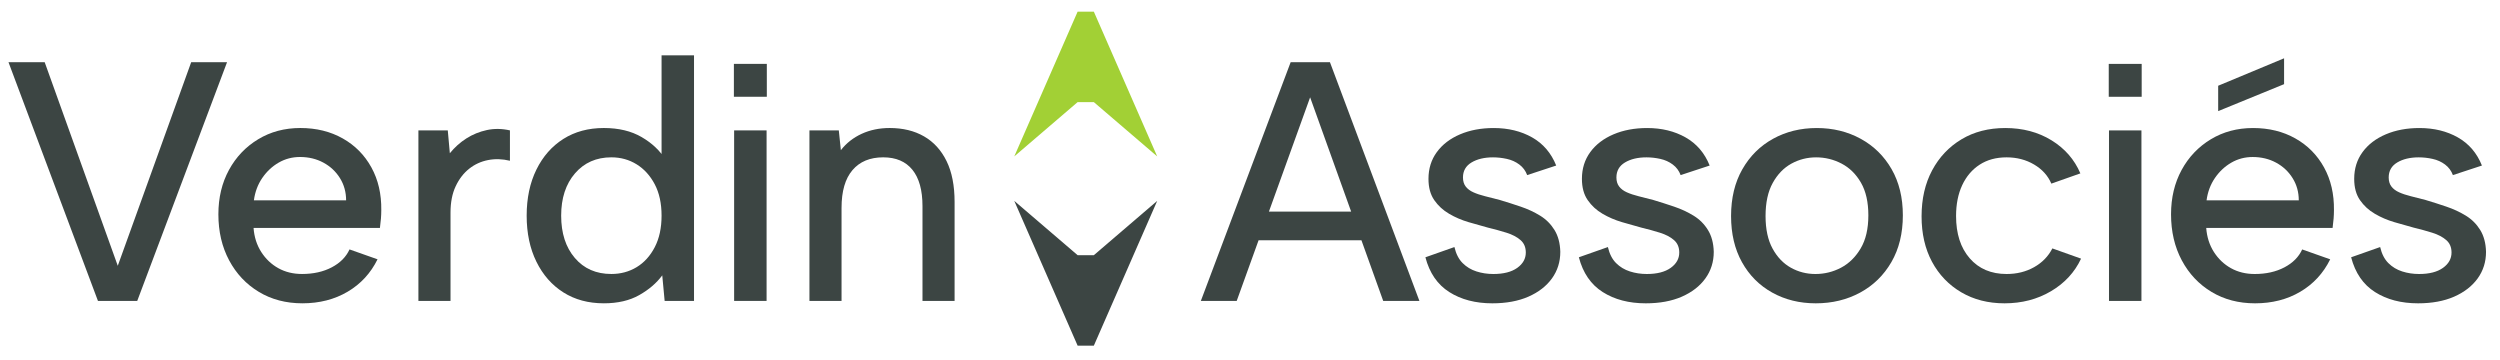
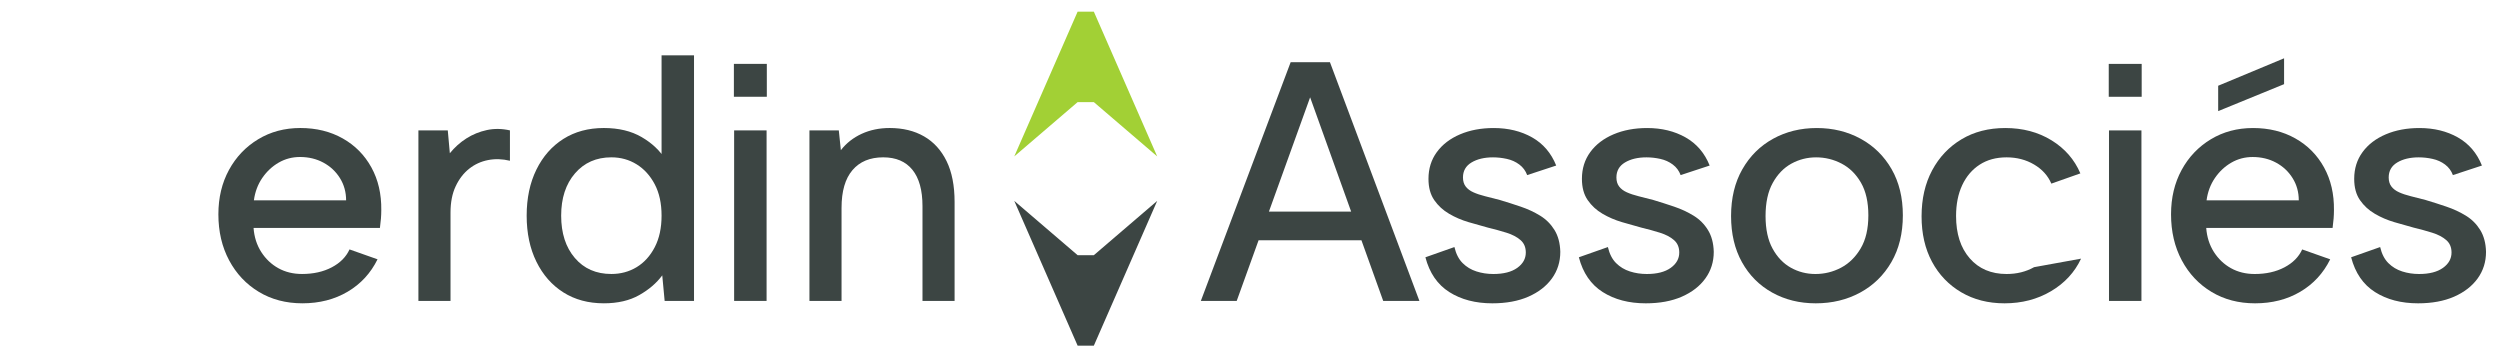
<svg xmlns="http://www.w3.org/2000/svg" xmlns:ns1="http://www.serif.com/" width="100%" height="100%" viewBox="0 0 292 42" version="1.1" xml:space="preserve" style="fill-rule:evenodd;clip-rule:evenodd;stroke-linejoin:round;stroke-miterlimit:2;">
  <g id="Plan-de-travail1" ns1:id="Plan de travail1" transform="matrix(0.973,0,0,0.919,3.488,-1.456)">
    <rect x="-3.583" y="1.583" width="299.167" height="45.5" style="fill:none;" />
    <g transform="matrix(0.611,0,0,0.646,-31.265,-28.509)">
      <g transform="matrix(1,0,0,1,257.02,59.561)">
        <path d="M0,7.113L3.186,7.113L15.63,17.794L15.635,17.797L3.186,-10.684L0,-10.684L-12.448,17.797L0,7.113Z" style="fill:rgb(162,208,53);fill-rule:nonzero;" />
      </g>
      <g transform="matrix(1,0,0,1,260.207,103.903)">
        <path d="M0,-7.113L-3.186,-7.113L-15.63,-17.794L-15.635,-17.797L-3.186,10.684L0,10.684L12.448,-17.797L0,-7.113Z" style="fill:rgb(60,69,67);fill-rule:nonzero;" />
      </g>
      <g transform="matrix(1,0,0,1,82.867,105.787)">
-         <path d="M0,-46.969L7.045,-46.969L-10.602,0L-18.319,0L-35.898,-46.969L-28.786,-46.969L-14.426,-6.911L0,-46.969Z" style="fill:rgb(60,69,67);fill-rule:nonzero;" />
-       </g>
+         </g>
      <g transform="matrix(1,0,0,1,113.302,92.033)">
        <path d="M0,-6.04C0,-7.651 -0.402,-9.103 -1.208,-10.402C-2.013,-11.698 -3.098,-12.716 -4.462,-13.454C-5.827,-14.191 -7.359,-14.562 -9.058,-14.562C-10.579,-14.562 -11.977,-14.191 -13.252,-13.454C-14.527,-12.716 -15.6,-11.709 -16.473,-10.435C-17.344,-9.159 -17.893,-7.695 -18.116,-6.04L0,-6.04ZM-8.589,14.224C-11.81,14.224 -14.661,13.476 -17.143,11.976C-19.627,10.478 -21.572,8.41 -22.982,5.769C-24.391,3.131 -25.094,0.111 -25.094,-3.289C-25.094,-6.553 -24.402,-9.461 -23.015,-12.012C-21.628,-14.562 -19.717,-16.575 -17.277,-18.05C-14.84,-19.527 -12.078,-20.264 -8.991,-20.264C-5.86,-20.264 -3.087,-19.581 -0.671,-18.217C1.745,-16.854 3.623,-14.952 4.965,-12.515C6.308,-10.077 6.955,-7.27 6.911,-4.094C6.911,-3.558 6.888,-3.009 6.844,-2.449C6.799,-1.89 6.732,-1.276 6.643,-0.604L-18.183,-0.604C-18.049,1.185 -17.547,2.763 -16.674,4.126C-15.802,5.49 -14.684,6.552 -13.319,7.313C-11.955,8.073 -10.4,8.454 -8.656,8.454C-6.42,8.454 -4.474,8.017 -2.819,7.145C-1.164,6.274 0,5.098 0.671,3.621L6.174,5.568C4.831,8.297 2.874,10.424 0.302,11.942C-2.271,13.463 -5.234,14.224 -8.589,14.224" style="fill:rgb(60,69,67);fill-rule:nonzero;" />
      </g>
      <g transform="matrix(1,0,0,1,127.507,105.408)">
        <path d="M0,-33.17L5.77,-33.17L6.174,-28.674C7.113,-29.837 8.197,-30.809 9.428,-31.593C10.658,-32.376 11.999,-32.923 13.453,-33.237C14.907,-33.549 16.416,-33.528 17.982,-33.17L17.982,-27.198C16.506,-27.556 15.075,-27.602 13.689,-27.332C12.301,-27.063 11.06,-26.494 9.964,-25.622C8.868,-24.749 7.985,-23.596 7.314,-22.166C6.643,-20.733 6.308,-19.013 6.308,-17L6.308,0.379L0,0.379L0,-33.17Z" style="fill:rgb(60,69,67);fill-rule:nonzero;" />
      </g>
      <g transform="matrix(1,0,0,1,155.553,74.719)">
        <path d="M0,14.295C0,17.739 0.893,20.513 2.684,22.614C4.473,24.717 6.866,25.769 9.863,25.769C11.697,25.769 13.353,25.32 14.829,24.426C16.304,23.531 17.489,22.224 18.385,20.5C19.279,18.78 19.726,16.71 19.726,14.295C19.726,11.878 19.279,9.822 18.385,8.121C17.489,6.42 16.304,5.113 14.829,4.196C13.353,3.28 11.697,2.819 9.863,2.819C6.911,2.819 4.529,3.871 2.717,5.974C0.905,8.077 0,10.849 0,14.295M20.465,3.224L19.726,3.425L19.726,-17.243L26.101,-17.243L26.101,31.069L20.331,31.069L19.86,26.037C18.742,27.558 17.232,28.854 15.331,29.927C13.43,31.002 11.115,31.538 8.387,31.538C5.344,31.538 2.694,30.823 0.436,29.391C-1.824,27.96 -3.591,25.947 -4.865,23.353C-6.14,20.758 -6.777,17.739 -6.777,14.295C-6.777,10.849 -6.14,7.83 -4.865,5.235C-3.591,2.641 -1.824,0.628 0.436,-0.803C2.694,-2.233 5.344,-2.95 8.387,-2.95C11.294,-2.95 13.765,-2.357 15.802,-1.171C17.837,0.014 19.391,1.479 20.465,3.224" style="fill:rgb(60,69,67);fill-rule:nonzero;" />
      </g>
      <g transform="matrix(1,0,0,1,0,16.469)">
        <rect x="189.536" y="55.769" width="6.375" height="33.549" style="fill:rgb(60,69,67);" />
      </g>
      <g transform="matrix(1,0,0,1,204.331,105.318)">
        <path d="M0,-33.08L5.77,-33.08L6.174,-29.188C7.247,-30.575 8.611,-31.647 10.266,-32.41C11.921,-33.17 13.756,-33.549 15.768,-33.549C18.363,-33.549 20.61,-33 22.511,-31.905C24.413,-30.809 25.888,-29.188 26.94,-27.041C27.991,-24.893 28.517,-22.21 28.517,-18.99L28.517,0.469L22.21,0.469L22.21,-18.183C22.21,-21.315 21.55,-23.697 20.23,-25.331C18.91,-26.963 16.999,-27.78 14.493,-27.78C11.899,-27.78 9.886,-26.94 8.455,-25.264C7.023,-23.586 6.308,-21.114 6.308,-17.848L6.308,0.469L0,0.469L0,-33.08Z" style="fill:rgb(60,69,67);fill-rule:nonzero;" />
      </g>
      <g transform="matrix(-1,0,0,1,385.446,-36.784)">
        <rect x="189.488" y="95.935" width="6.47" height="6.47" style="fill:rgb(60,69,67);" />
      </g>
      <g transform="matrix(1,0,0,1,331.05,82.844)">
        <path d="M0,12.345C0.312,13.688 0.848,14.739 1.611,15.5C2.371,16.26 3.276,16.807 4.328,17.142C5.378,17.48 6.486,17.647 7.65,17.647C9.661,17.647 11.228,17.243 12.347,16.438C13.464,15.634 14.023,14.626 14.023,13.42C14.023,12.391 13.677,11.574 12.984,10.971C12.291,10.365 11.373,9.886 10.233,9.527C9.092,9.169 7.872,8.834 6.576,8.522C5.413,8.208 4.148,7.849 2.784,7.447C1.42,7.045 0.145,6.498 -1.039,5.803C-2.225,5.111 -3.199,4.217 -3.959,3.119C-4.72,2.024 -5.099,0.626 -5.099,-1.075C-5.099,-3.088 -4.552,-4.841 -3.454,-6.341C-2.359,-7.839 -0.838,-9.002 1.108,-9.831C3.052,-10.659 5.256,-11.071 7.717,-11.071C10.579,-11.071 13.095,-10.455 15.265,-9.226C17.433,-7.996 19.011,-6.151 19.995,-3.691L14.291,-1.812C13.979,-2.661 13.464,-3.356 12.749,-3.892C12.033,-4.429 11.216,-4.797 10.3,-4.998C9.383,-5.202 8.476,-5.302 7.581,-5.302C5.882,-5.302 4.473,-4.965 3.356,-4.295C2.237,-3.624 1.678,-2.64 1.678,-1.343C1.678,-0.626 1.856,-0.034 2.214,0.436C2.572,0.905 3.075,1.286 3.725,1.575C4.372,1.869 5.143,2.124 6.039,2.348C6.934,2.572 7.896,2.818 8.924,3.086C10.267,3.488 11.631,3.924 13.017,4.395C14.404,4.864 15.678,5.457 16.843,6.174C18.005,6.888 18.944,7.828 19.66,8.991C20.375,10.154 20.756,11.585 20.8,13.286C20.8,15.255 20.253,16.998 19.158,18.519C18.06,20.039 16.516,21.236 14.528,22.109C12.536,22.981 10.177,23.416 7.447,23.416C4.137,23.416 1.32,22.679 -1.006,21.202C-3.333,19.727 -4.898,17.446 -5.702,14.358L0,12.345Z" style="fill:rgb(60,69,67);fill-rule:nonzero;" />
      </g>
      <g transform="matrix(1,0,0,1,361.199,82.844)">
        <path d="M0,12.345C0.312,13.688 0.848,14.739 1.609,15.5C2.369,16.26 3.276,16.807 4.328,17.142C5.378,17.48 6.484,17.647 7.648,17.647C9.662,17.647 11.226,17.243 12.345,16.438C13.464,15.634 14.023,14.626 14.023,13.42C14.023,12.391 13.675,11.574 12.982,10.971C12.288,10.365 11.373,9.886 10.231,9.527C9.092,9.169 7.872,8.834 6.576,8.522C5.411,8.208 4.148,7.849 2.784,7.447C1.418,7.045 0.145,6.498 -1.041,5.803C-2.227,5.111 -3.199,4.217 -3.959,3.119C-4.722,2.024 -5.101,0.626 -5.101,-1.075C-5.101,-3.088 -4.552,-4.841 -3.457,-6.341C-2.361,-7.839 -0.84,-9.002 1.106,-9.831C3.052,-10.659 5.254,-11.071 7.715,-11.071C10.577,-11.071 13.093,-10.455 15.263,-9.226C17.433,-7.996 19.011,-6.151 19.995,-3.691L14.291,-1.812C13.977,-2.661 13.464,-3.356 12.747,-3.892C12.031,-4.429 11.216,-4.797 10.298,-4.998C9.381,-5.202 8.476,-5.302 7.581,-5.302C5.88,-5.302 4.473,-4.965 3.354,-4.295C2.235,-3.624 1.676,-2.64 1.676,-1.343C1.676,-0.626 1.854,-0.034 2.214,0.436C2.57,0.905 3.073,1.286 3.723,1.575C4.372,1.869 5.143,2.124 6.037,2.348C6.932,2.572 7.893,2.818 8.924,3.086C10.265,3.488 11.629,3.924 13.015,4.395C14.402,4.864 15.678,5.457 16.841,6.174C18.003,6.888 18.944,7.828 19.658,8.991C20.375,10.154 20.754,11.585 20.8,13.286C20.8,15.255 20.251,16.998 19.155,18.519C18.06,20.039 16.516,21.236 14.526,22.109C12.536,22.981 10.175,23.416 7.447,23.416C4.135,23.416 1.318,22.679 -1.008,21.202C-3.333,19.727 -4.9,17.446 -5.704,14.358L0,12.345Z" style="fill:rgb(60,69,67);fill-rule:nonzero;" />
      </g>
      <g transform="matrix(1,0,0,1,401.972,77.542)">
        <path d="M0,22.949C1.789,22.949 3.467,22.534 5.034,21.707C6.599,20.879 7.885,19.616 8.891,17.915C9.898,16.216 10.401,14.048 10.401,11.406C10.401,8.813 9.919,6.676 8.958,5C7.996,3.322 6.733,2.069 5.168,1.242C3.601,0.415 1.923,0 0.136,0C-1.609,0 -3.23,0.415 -4.73,1.242C-6.228,2.069 -7.447,3.333 -8.386,5.034C-9.326,6.733 -9.796,8.903 -9.796,11.542C-9.796,14.136 -9.337,16.273 -8.419,17.949C-7.504,19.627 -6.306,20.879 -4.831,21.707C-3.354,22.534 -1.743,22.949 0,22.949M0.067,28.718C-3.109,28.718 -5.96,28.014 -8.486,26.605C-11.015,25.197 -12.994,23.207 -14.425,20.634C-15.858,18.062 -16.572,15.03 -16.572,11.542C-16.572,8.008 -15.835,4.944 -14.358,2.348C-12.881,-0.245 -10.868,-2.248 -8.319,-3.656C-5.769,-5.066 -2.908,-5.769 0.27,-5.769C3.444,-5.769 6.318,-5.066 8.891,-3.656C11.463,-2.248 13.487,-0.256 14.964,2.315C16.44,4.889 17.178,7.918 17.178,11.406C17.178,14.942 16.428,18.005 14.93,20.601C13.43,23.194 11.386,25.197 8.79,26.605C6.197,28.014 3.289,28.718 0.067,28.718" style="fill:rgb(60,69,67);fill-rule:nonzero;" />
      </g>
      <g transform="matrix(1,0,0,1,439.132,71.772)">
-         <path d="M0,34.488C-3.222,34.488 -6.063,33.761 -8.522,32.307C-10.983,30.855 -12.894,28.853 -14.26,26.303C-15.624,23.752 -16.304,20.779 -16.304,17.379C-16.304,13.935 -15.613,10.914 -14.226,8.321C-12.839,5.726 -10.916,3.689 -8.455,2.215C-5.996,0.738 -3.132,0 0.134,0C3.578,0 6.609,0.805 9.226,2.416C11.842,4.027 13.732,6.197 14.894,8.924L9.192,10.938C8.522,9.371 7.391,8.118 5.803,7.179C4.215,6.241 2.415,5.769 0.402,5.769C-1.655,5.769 -3.423,6.251 -4.898,7.213C-6.375,8.174 -7.516,9.517 -8.321,11.239C-9.125,12.961 -9.527,14.985 -9.527,17.312C-9.527,20.8 -8.635,23.574 -6.844,25.631C-5.055,27.69 -2.64,28.719 0.402,28.719C2.415,28.719 4.215,28.27 5.803,27.376C7.391,26.481 8.589,25.252 9.393,23.685L15.031,25.698C13.776,28.381 11.809,30.518 9.125,32.106C6.442,33.694 3.398,34.488 0,34.488" style="fill:rgb(60,69,67);fill-rule:nonzero;" />
+         <path d="M0,34.488C-3.222,34.488 -6.063,33.761 -8.522,32.307C-10.983,30.855 -12.894,28.853 -14.26,26.303C-15.624,23.752 -16.304,20.779 -16.304,17.379C-16.304,13.935 -15.613,10.914 -14.226,8.321C-12.839,5.726 -10.916,3.689 -8.455,2.215C-5.996,0.738 -3.132,0 0.134,0C3.578,0 6.609,0.805 9.226,2.416C11.842,4.027 13.732,6.197 14.894,8.924L9.192,10.938C8.522,9.371 7.391,8.118 5.803,7.179C4.215,6.241 2.415,5.769 0.402,5.769C-1.655,5.769 -3.423,6.251 -4.898,7.213C-6.375,8.174 -7.516,9.517 -8.321,11.239C-9.125,12.961 -9.527,14.985 -9.527,17.312C-9.527,20.8 -8.635,23.574 -6.844,25.631C-5.055,27.69 -2.64,28.719 0.402,28.719C2.415,28.719 4.215,28.27 5.803,27.376L15.031,25.698C13.776,28.381 11.809,30.518 9.125,32.106C6.442,33.694 3.398,34.488 0,34.488" style="fill:rgb(60,69,67);fill-rule:nonzero;" />
      </g>
      <g transform="matrix(1,0,0,1,0,16.477)">
        <rect x="459.65" y="55.765" width="6.375" height="33.549" style="fill:rgb(60,69,67);" />
      </g>
      <g transform="matrix(1,0,0,1,494.049,106.26)">
        <path d="M0,-48.207L0,-43.118L-12.948,-37.816L-12.948,-42.806L0,-48.207ZM2.887,-20.263C2.887,-21.874 2.485,-23.326 1.678,-24.625C0.874,-25.922 -0.212,-26.94 -1.575,-27.677C-2.941,-28.415 -4.473,-28.785 -6.171,-28.785C-7.692,-28.785 -9.092,-28.415 -10.365,-27.677C-11.641,-26.94 -12.714,-25.932 -13.587,-24.658C-14.459,-23.383 -15.008,-21.918 -15.23,-20.263L2.887,-20.263ZM-5.702,0C-8.924,0 -11.775,-0.748 -14.258,-2.248C-16.74,-3.745 -18.686,-5.813 -20.096,-8.455C-21.504,-11.092 -22.208,-14.113 -22.208,-17.513C-22.208,-20.777 -21.516,-23.684 -20.13,-26.236C-18.743,-28.785 -16.83,-30.798 -14.392,-32.273C-11.953,-33.75 -9.192,-34.488 -6.104,-34.488C-2.975,-34.488 -0.201,-33.805 2.214,-32.441C4.632,-31.077 6.509,-29.175 7.852,-26.739C9.194,-24.3 9.842,-21.493 9.798,-18.317C9.798,-17.781 9.775,-17.232 9.731,-16.673C9.685,-16.113 9.618,-15.5 9.53,-14.827L-15.297,-14.827C-15.163,-13.038 -14.66,-11.461 -13.788,-10.097C-12.915,-8.733 -11.798,-7.671 -10.432,-6.911C-9.069,-6.15 -7.514,-5.769 -5.769,-5.769C-3.534,-5.769 -1.588,-6.207 0.067,-7.078C1.722,-7.95 2.887,-9.125 3.557,-10.602L9.06,-8.656C7.717,-5.926 5.761,-3.8 3.188,-2.281C0.616,-0.76 -2.348,0 -5.702,0" style="fill:rgb(60,69,67);fill-rule:nonzero;" />
      </g>
      <g transform="matrix(1,0,0,1,512.924,82.844)">
        <path d="M0,12.345C0.312,13.688 0.848,14.739 1.611,15.5C2.371,16.26 3.276,16.807 4.328,17.142C5.378,17.48 6.486,17.647 7.65,17.647C9.661,17.647 11.228,17.243 12.347,16.438C13.464,15.634 14.023,14.626 14.023,13.42C14.023,12.391 13.677,11.574 12.984,10.971C12.291,10.365 11.373,9.886 10.233,9.527C9.092,9.169 7.872,8.834 6.576,8.522C5.413,8.208 4.148,7.849 2.784,7.447C1.42,7.045 0.145,6.498 -1.039,5.803C-2.225,5.111 -3.199,4.217 -3.959,3.119C-4.72,2.024 -5.099,0.626 -5.099,-1.075C-5.099,-3.088 -4.552,-4.841 -3.454,-6.341C-2.359,-7.839 -0.838,-9.002 1.108,-9.831C3.052,-10.659 5.256,-11.071 7.717,-11.071C10.579,-11.071 13.095,-10.455 15.265,-9.226C17.433,-7.996 19.011,-6.151 19.995,-3.691L14.291,-1.812C13.979,-2.661 13.464,-3.356 12.749,-3.892C12.033,-4.429 11.216,-4.797 10.3,-4.998C9.383,-5.202 8.476,-5.302 7.581,-5.302C5.882,-5.302 4.473,-4.965 3.356,-4.295C2.237,-3.624 1.678,-2.64 1.678,-1.343C1.678,-0.626 1.856,-0.034 2.214,0.436C2.573,0.905 3.075,1.286 3.725,1.575C4.372,1.869 5.143,2.124 6.039,2.348C6.934,2.572 7.896,2.818 8.924,3.086C10.267,3.488 11.631,3.924 13.018,4.395C14.404,4.864 15.678,5.457 16.843,6.174C18.005,6.888 18.944,7.828 19.66,8.991C20.375,10.154 20.756,11.585 20.8,13.286C20.8,15.255 20.253,16.998 19.158,18.519C18.06,20.039 16.516,21.236 14.528,22.109C12.536,22.981 10.177,23.416 7.447,23.416C4.137,23.416 1.32,22.679 -1.006,21.202C-3.333,19.727 -4.898,17.446 -5.702,14.358L0,12.345Z" style="fill:rgb(60,69,67);fill-rule:nonzero;" />
      </g>
      <g transform="matrix(-1,0,0,1,925.674,-36.776)">
        <rect x="459.602" y="95.931" width="6.47" height="6.47" style="fill:rgb(60,69,67);" />
      </g>
      <g transform="matrix(1,0,0,1,294.603,76.397)">
        <path d="M0,11.817L8.096,-10.665L16.155,11.817L0,11.817ZM22.456,29.393L29.568,29.393L11.989,-17.576L4.272,-17.576L-13.375,29.393L-6.33,29.393L-2.03,17.454L18.176,17.454L22.456,29.393Z" style="fill:rgb(60,69,67);fill-rule:nonzero;" />
      </g>
    </g>
  </g>
</svg>